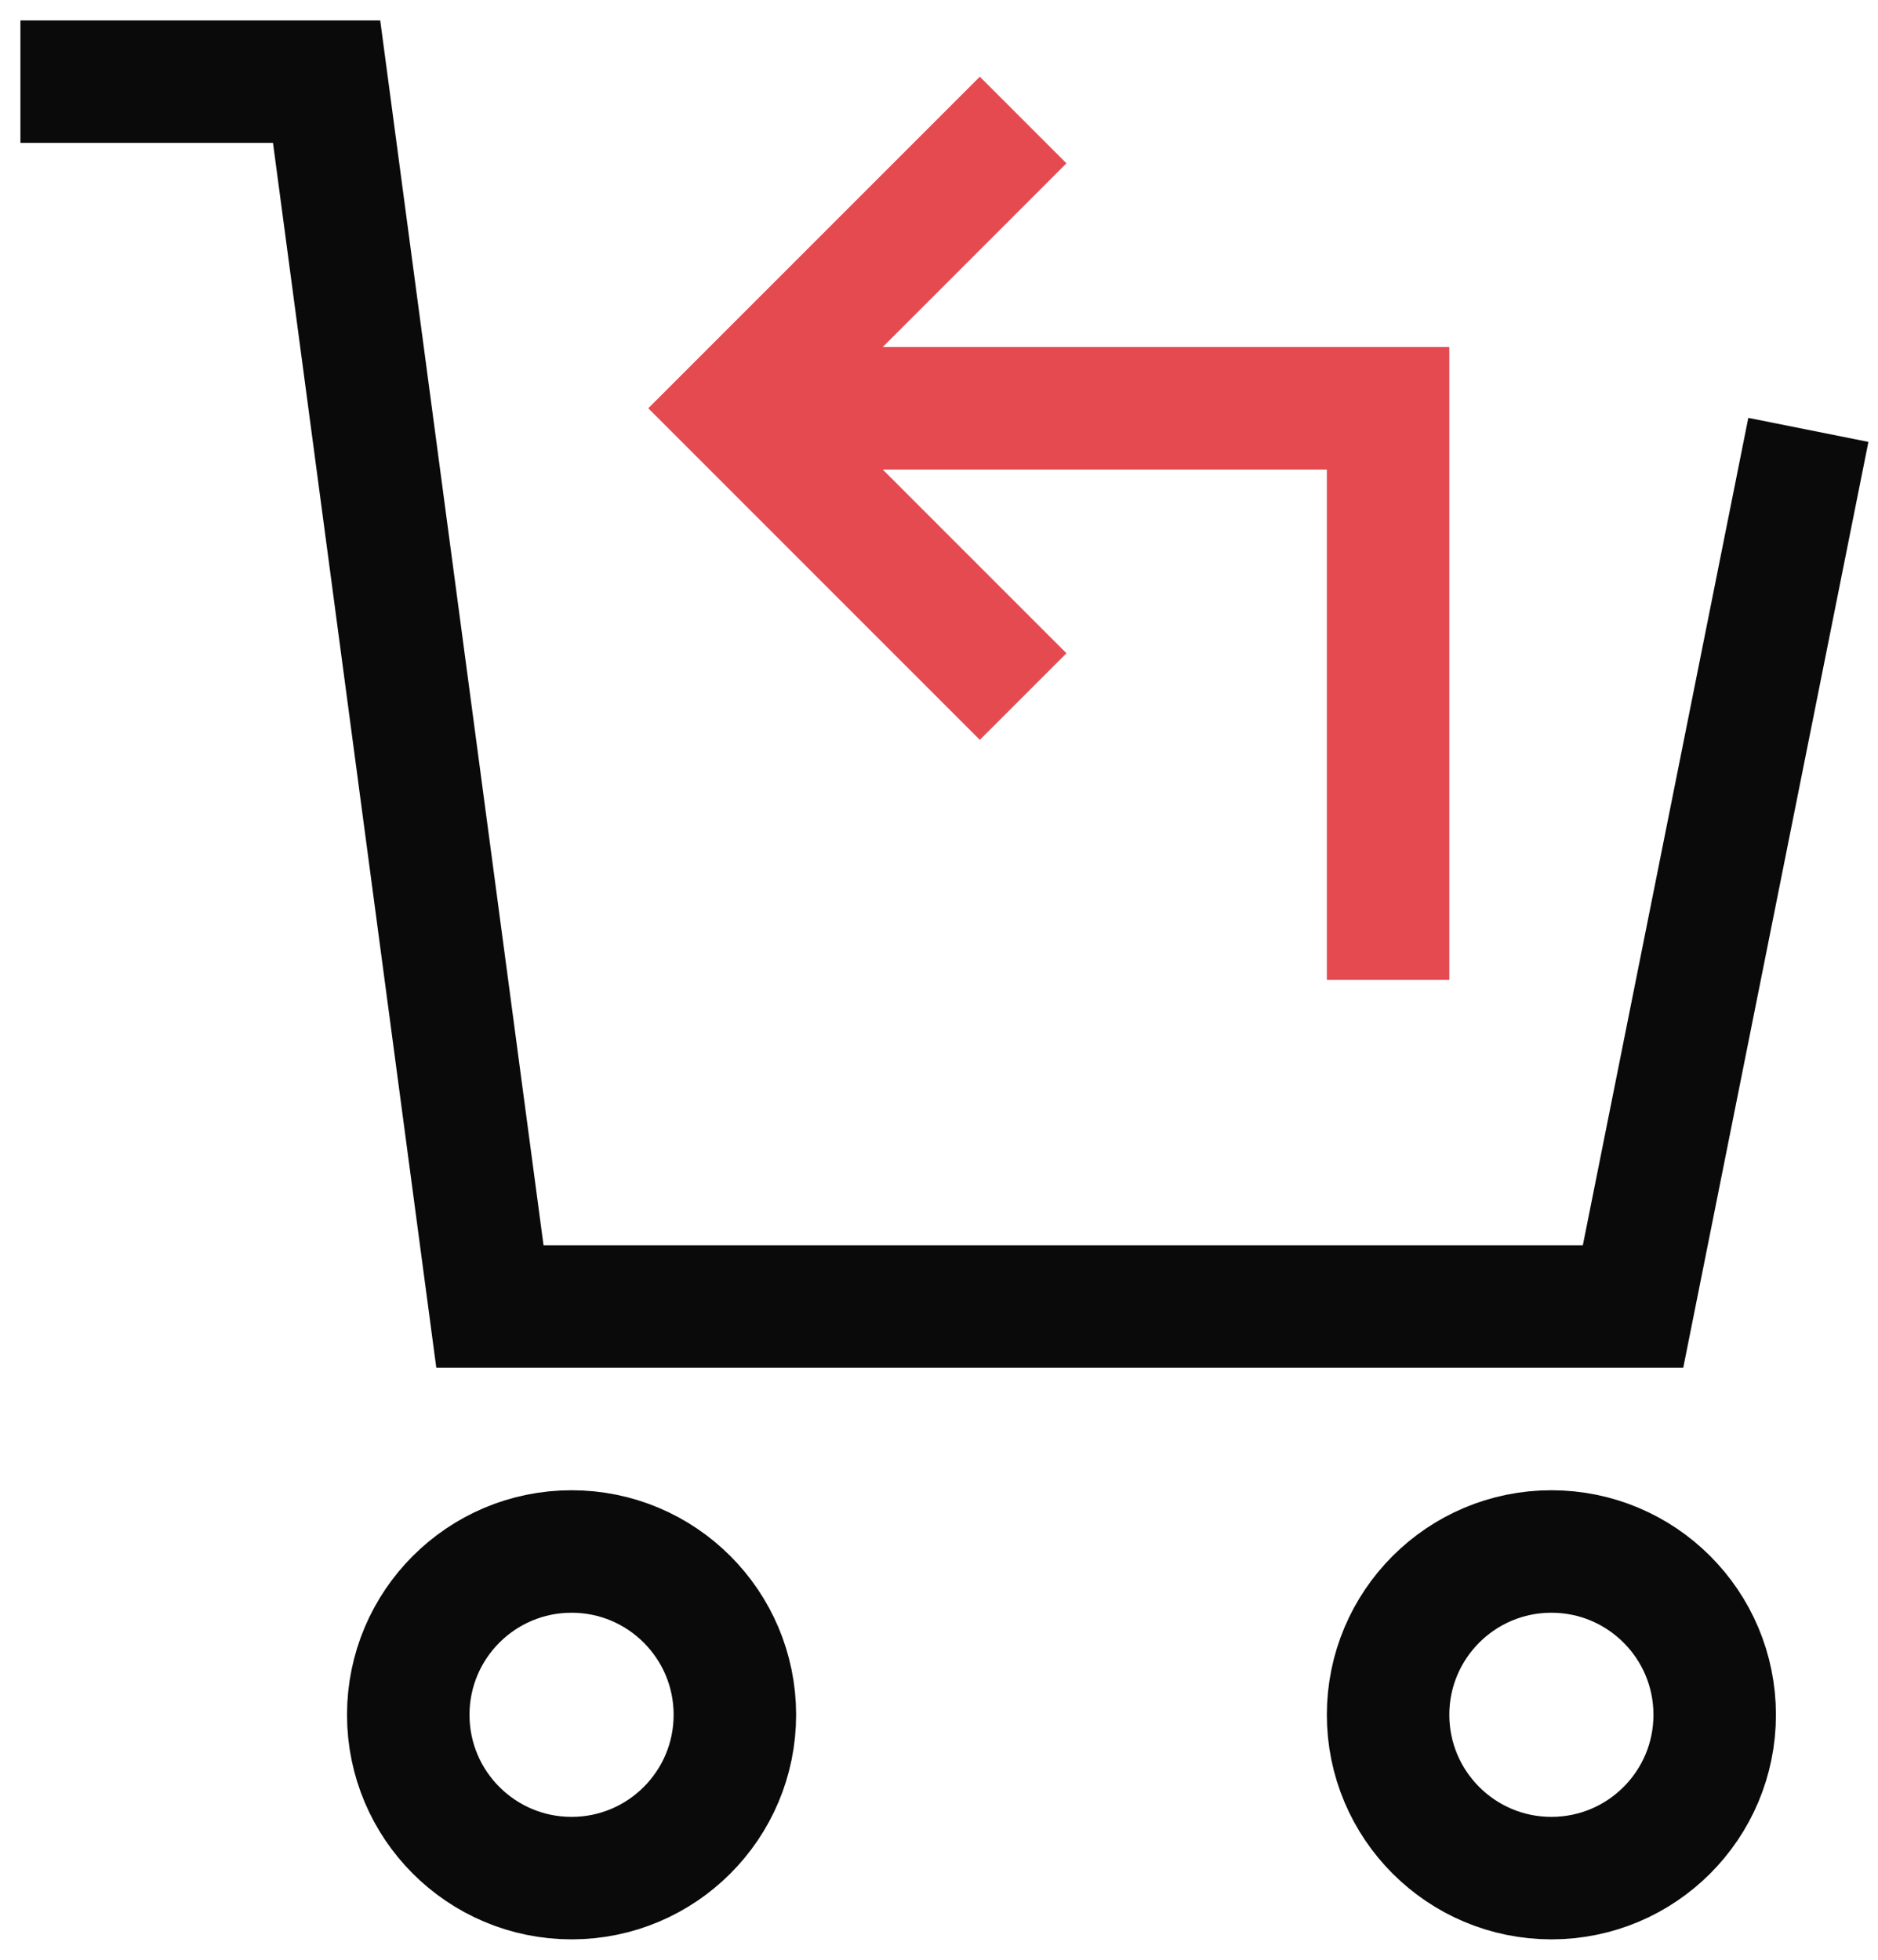
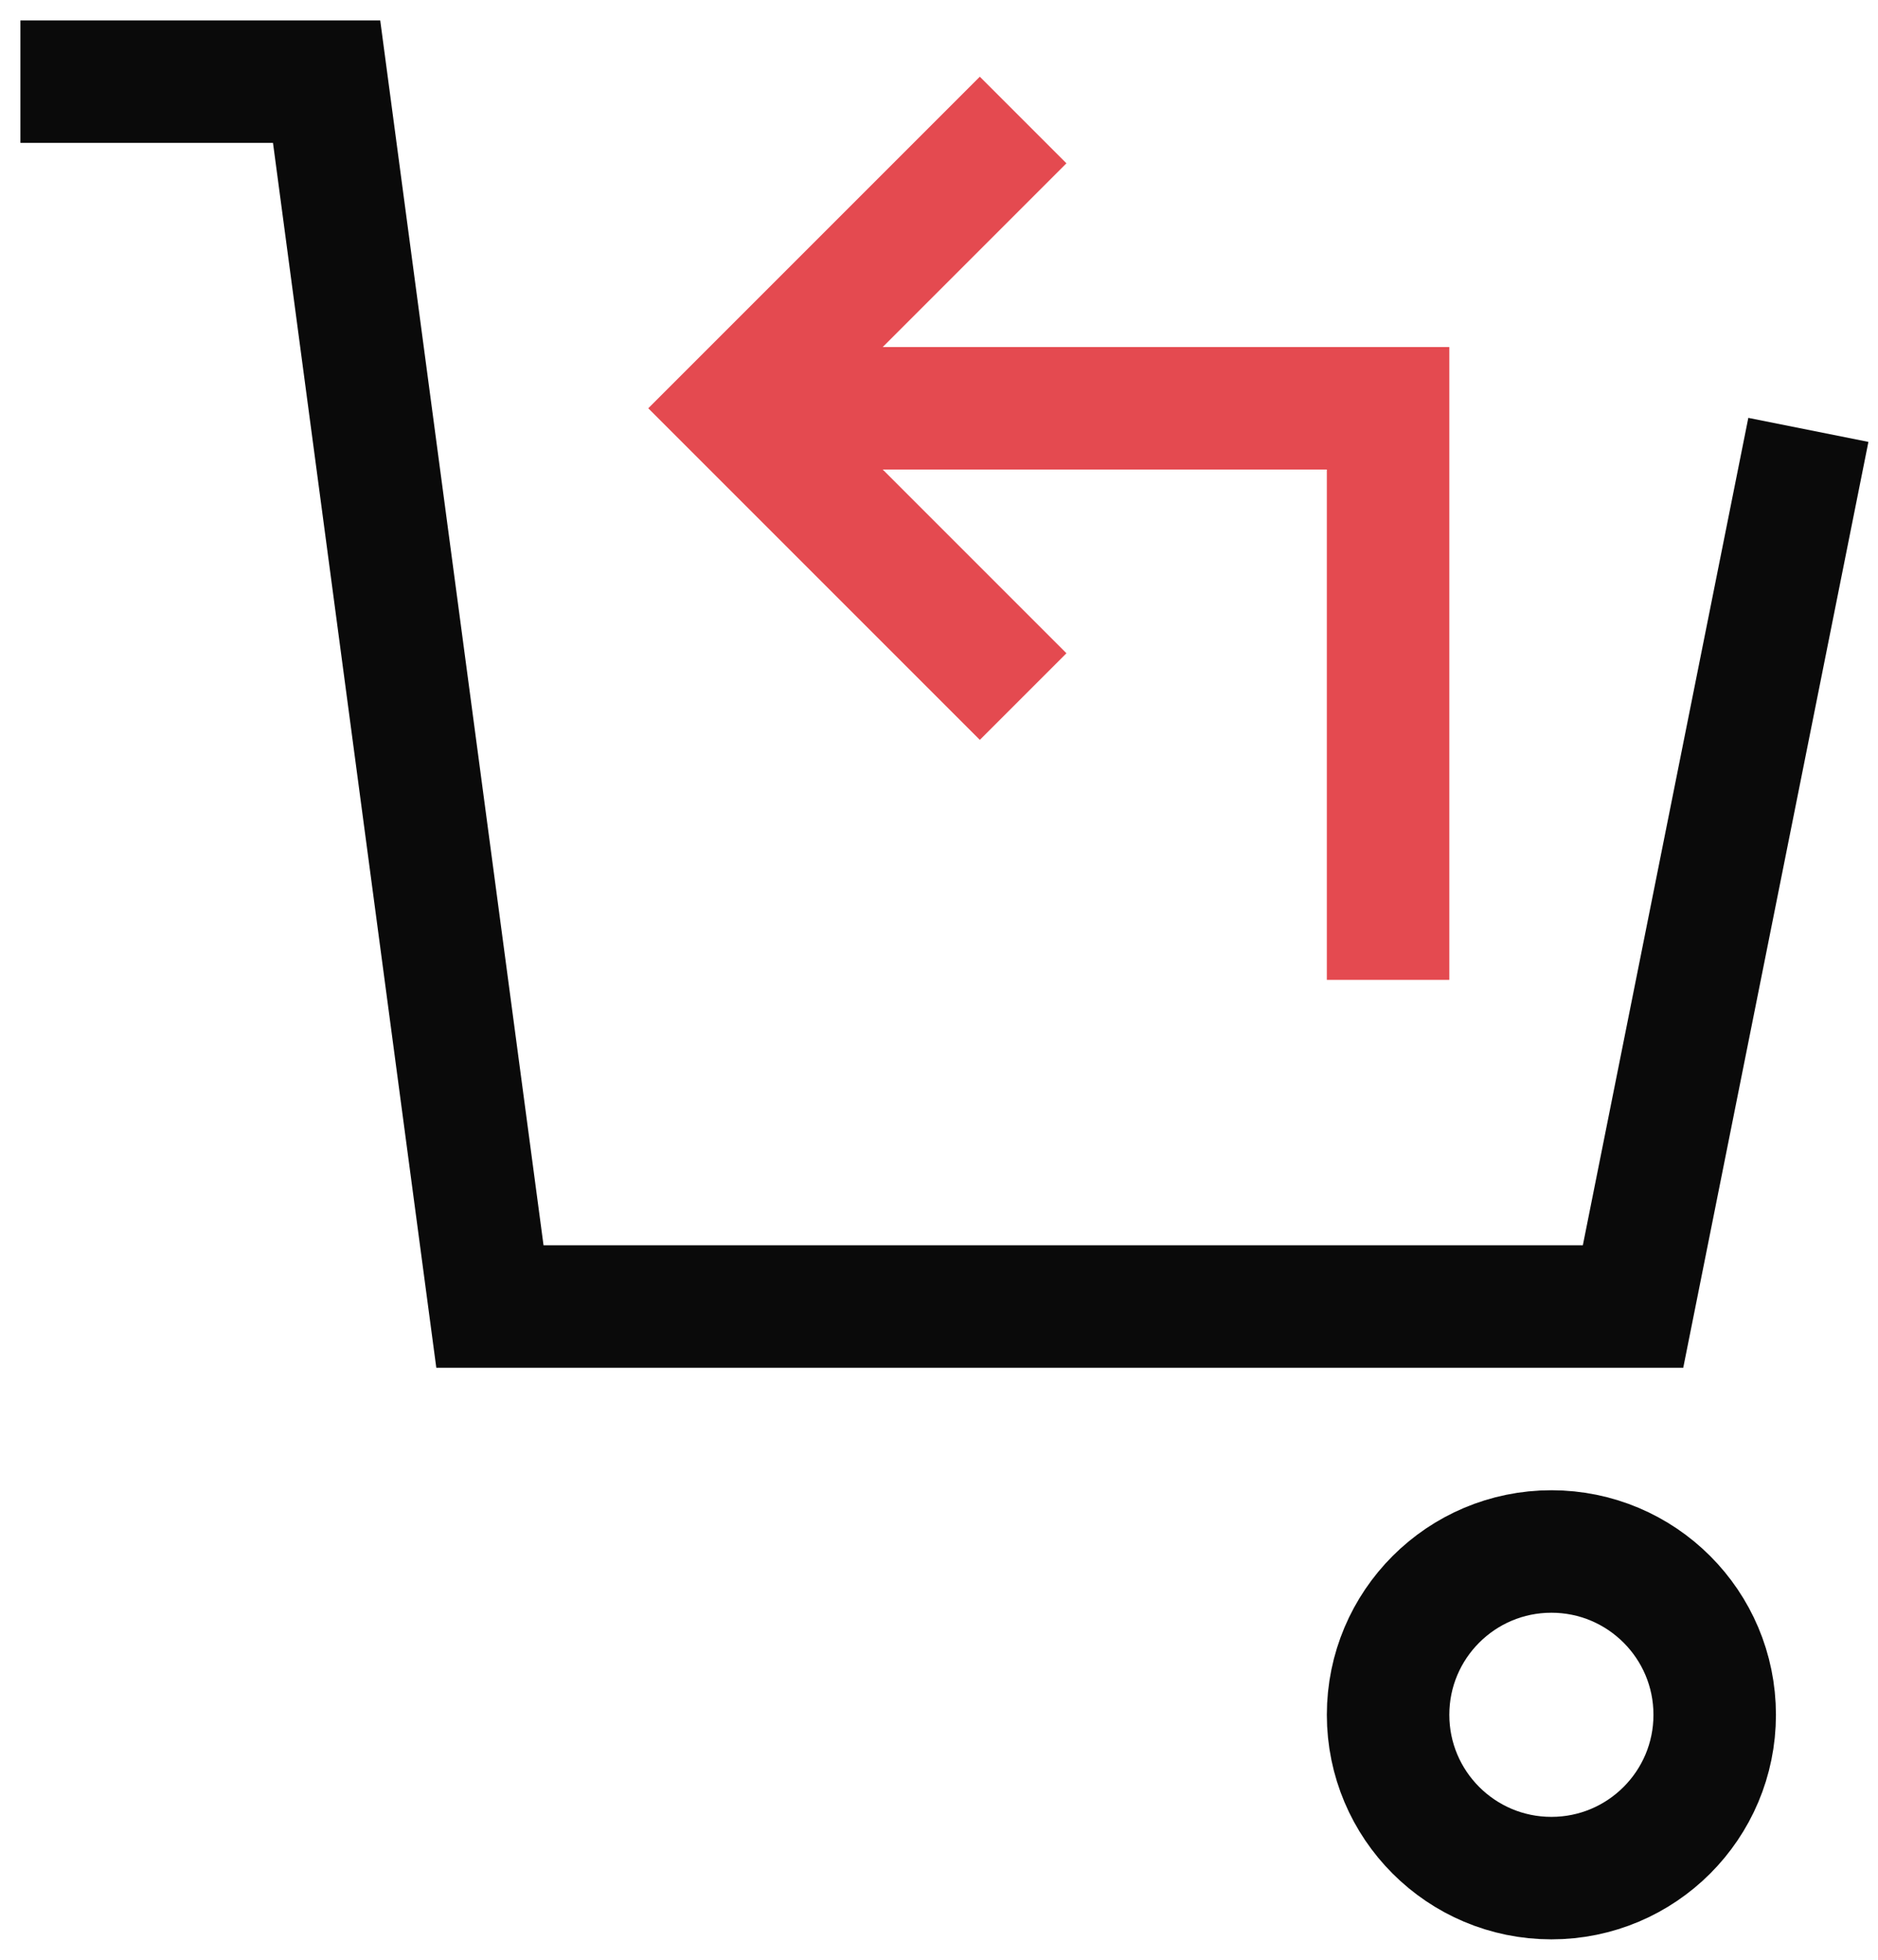
<svg xmlns="http://www.w3.org/2000/svg" viewBox="0 0 23 24" role="presentation">
  <g transform="translate(1 1)" stroke-width="1.5" fill="none" fill-rule="evenodd">
    <path stroke="#e44a50" d="M8 4h8v7" />
    <path stroke="#e44a50" stroke-linecap="square" d="M11 7L8 4l3-3" />
-     <circle stroke="#0a0a0a" stroke-linecap="square" cx="6" cy="20" r="2" />
    <circle stroke="#0a0a0a" stroke-linecap="square" cx="18" cy="20" r="2" />
    <path stroke="#0a0a0a" stroke-linecap="square" d="M21 5l-2 10H5L3 0H0" />
  </g>
</svg>